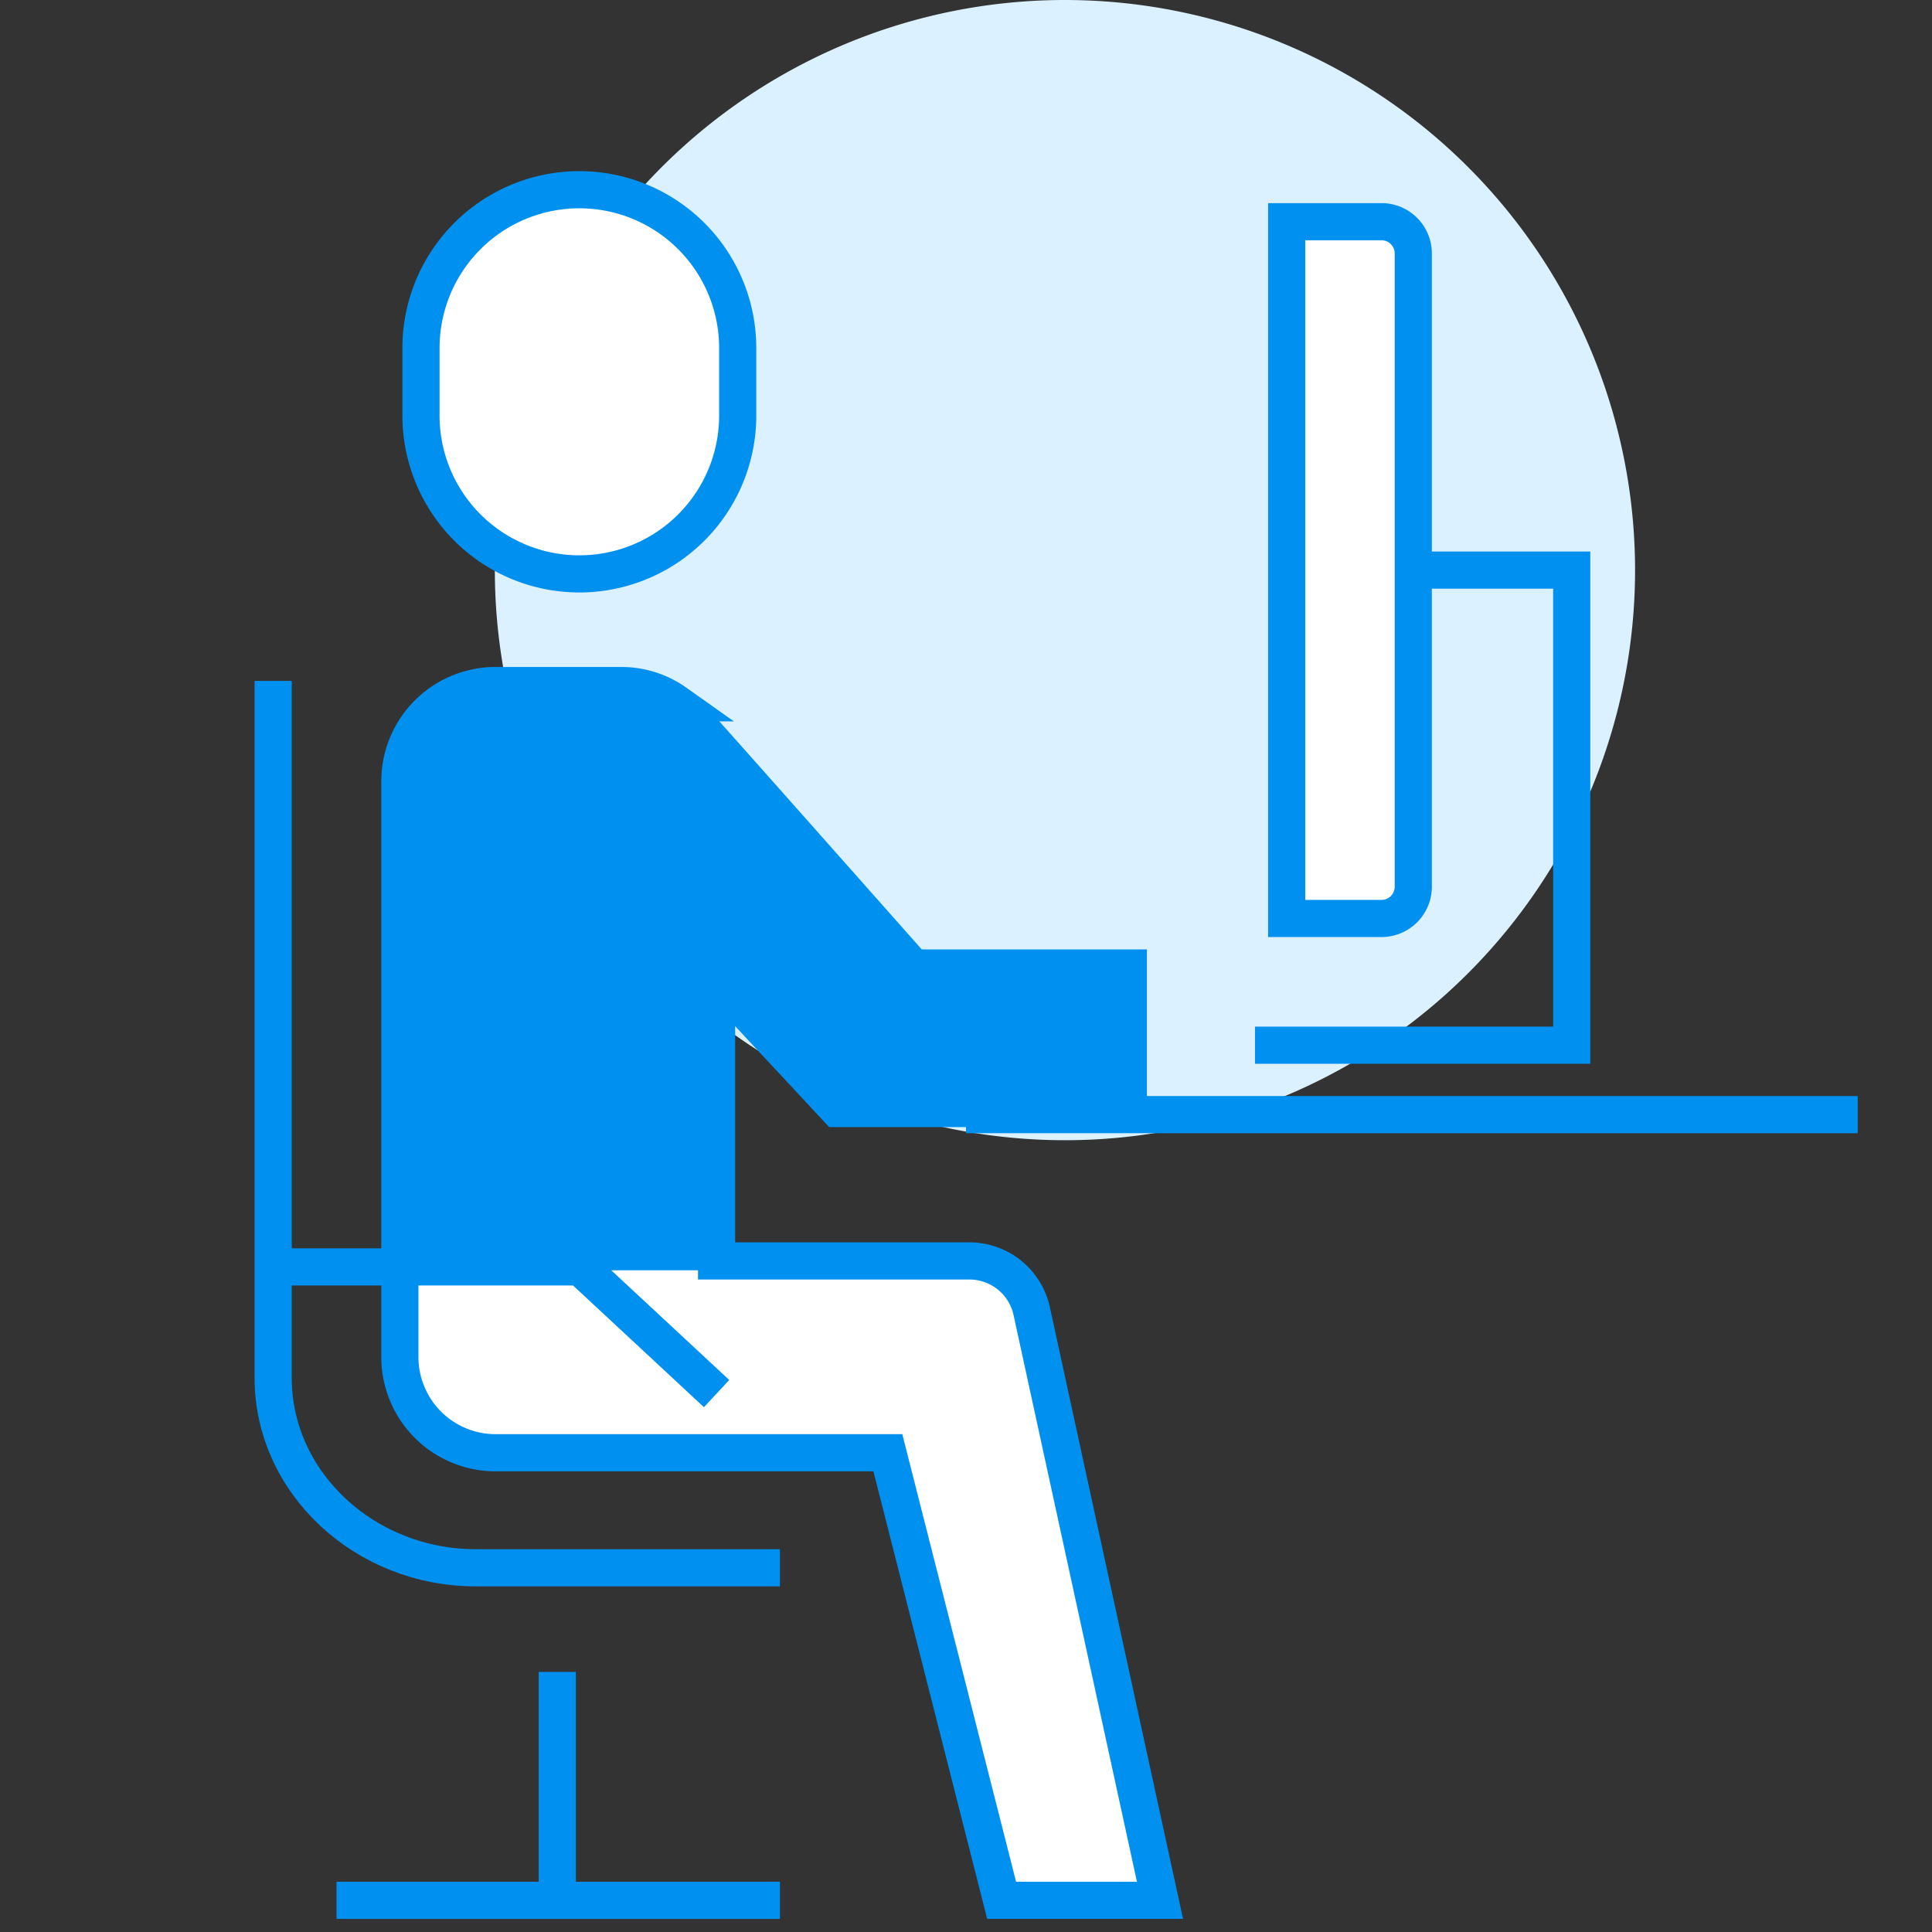
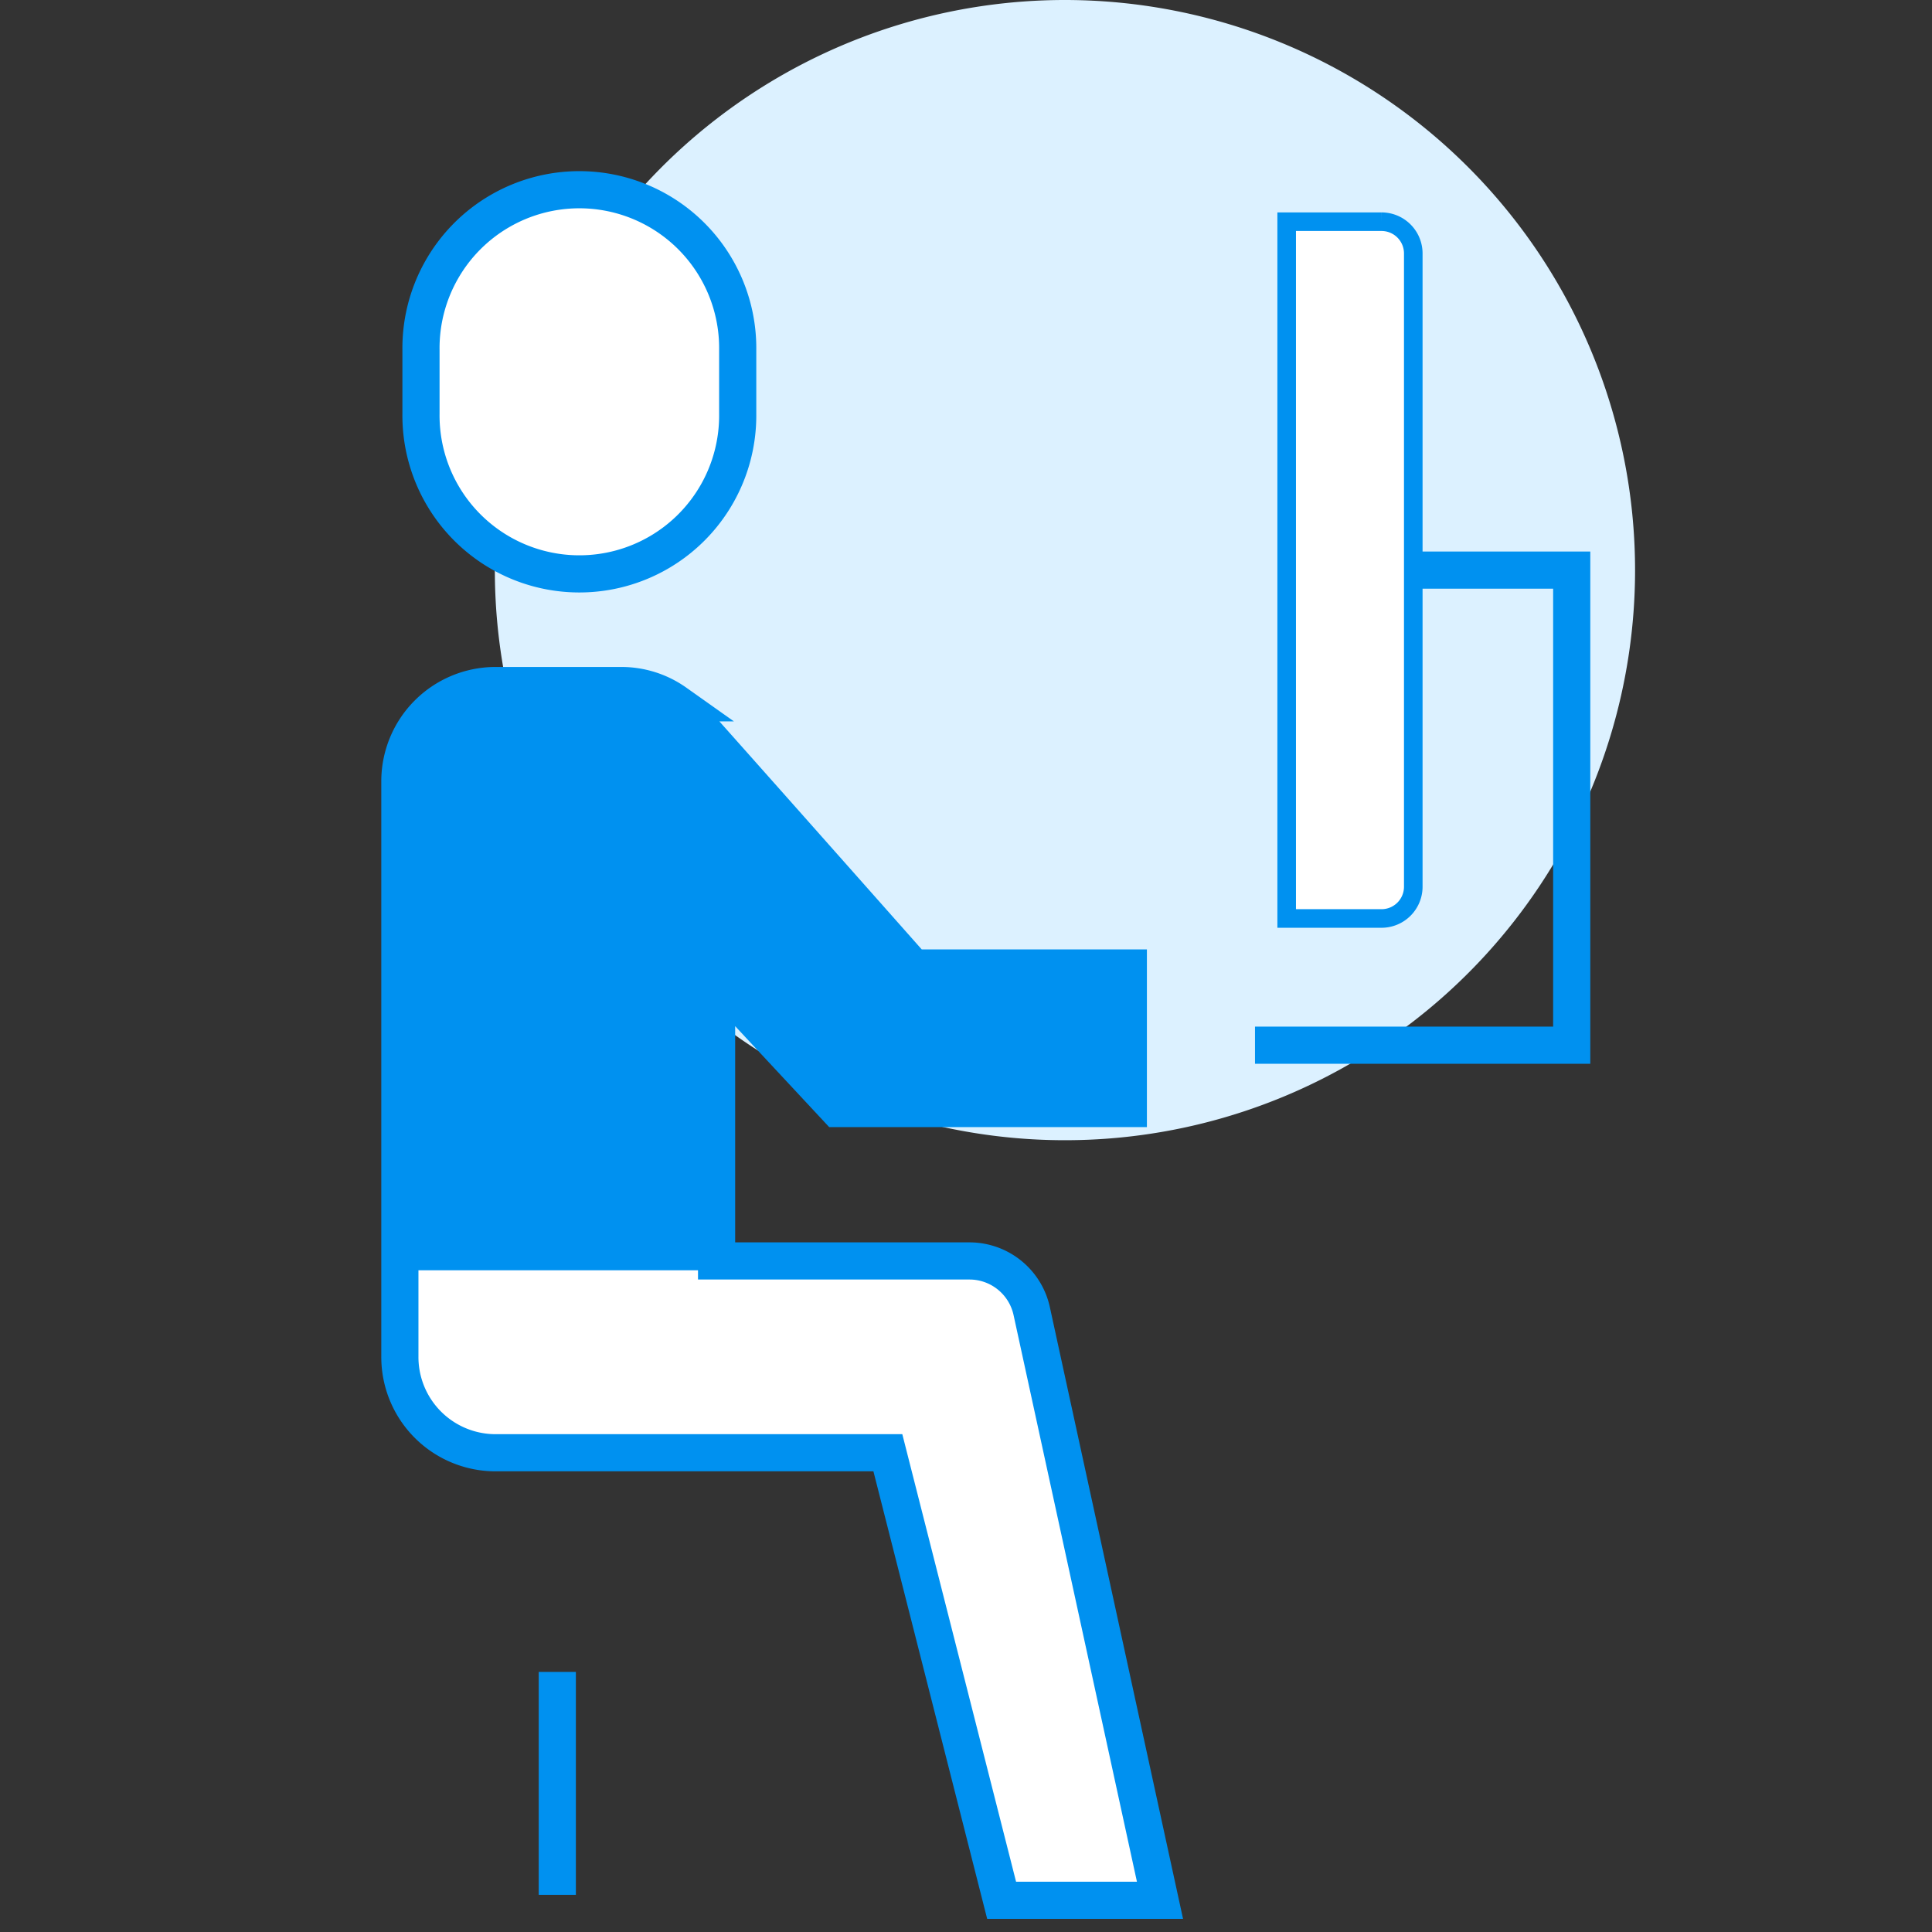
<svg xmlns="http://www.w3.org/2000/svg" width="104" height="104" viewBox="0 0 104 104">
  <rect x="0" y="0" width="104" height="104" fill="#333333" stroke="none" />
  <defs>
    <clipPath id="igpx4upb6a">
      <path data-name="사각형 66286" transform="translate(-13)" style="stroke:#0091f0;fill:none" d="M0 0h104v104H0z" />
    </clipPath>
  </defs>
  <g data-name="그룹 62439">
    <g data-name="그룹 62438" style="clip-path:url(#igpx4upb6a)" transform="translate(13)">
      <path data-name="패스 64160" d="M69.377 30.689A30.689 30.689 0 1 1 38.689 0a30.7 30.7 0 0 1 30.688 30.689" transform="translate(5.639)" style="fill:#dcf1ff" />
      <path data-name="패스 64161" d="m22.049 37.44 6.5 6.975h15.664v-7.567H32.642S20.46 23.1 20.3 22.957l-.459-.382a5.035 5.035 0 0 0-2.909-.931h-6.82A5.156 5.156 0 0 0 5 26.808v25.813h17.049z" transform="translate(3.525 15.257)" style="fill:#0091f0;stroke:#0091f0" />
      <path data-name="패스 64162" d="M10.115 50.138h21.153l6.125 24.092h8.525l-6.9-31.691a3.431 3.431 0 0 0-3.333-2.726H5v5.162a5.153 5.153 0 0 0 5.115 5.162" transform="translate(3.525 28.065)" style="fill:#fff;stroke:#0091f0" />
      <path data-name="패스 64163" d="M22.716 18.045a8.525 8.525 0 1 1-17.049 0V14.6a8.525 8.525 0 1 1 17.049 0z" transform="translate(3.995 4.23)" style="fill:#fff;stroke:#0091f0" />
      <path data-name="패스 64164" d="M22.716 18.045a8.525 8.525 0 1 1-17.049 0V14.6a8.525 8.525 0 1 1 17.049 0z" transform="translate(3.995 4.23)" style="stroke-miterlimit:10;stroke-width:2px;stroke:#0091f0;fill:none" />
      <path data-name="패스 64165" d="M28.545 44.414h15.668v-7.565H32.642S20.462 23.1 20.3 22.956l-.459-.382a5.045 5.045 0 0 0-2.909-.929h-6.82A5.154 5.154 0 0 0 5 26.807v30.975a5.153 5.153 0 0 0 5.115 5.162h21.154l6.124 24.092h8.525l-6.9-31.691a3.431 3.431 0 0 0-3.333-2.726H22.049v-15.18z" transform="translate(3.525 15.258)" style="stroke-miterlimit:10;stroke-width:2px;stroke:#0091f0;fill:none" />
      <path data-name="선 7480" transform="translate(21.36 48.186)" style="fill:#fff;stroke:#0091f0" d="m0 0 4.215 4.511" />
      <path data-name="선 7481" transform="translate(21.36 48.186)" style="stroke-miterlimit:10;stroke-width:2px;stroke:#0091f0;fill:none" d="m0 0 4.215 4.511" />
-       <path data-name="패스 64166" d="M28.279 69.238H11.911c-6 0-10.911-4.6-10.911-10.216V21.5" transform="translate(.705 15.156)" style="stroke-miterlimit:10;stroke-width:2px;stroke:#0091f0;fill:none" />
-       <path data-name="패스 64167" d="M3 60h23.869" transform="translate(2.115 42.295)" style="stroke-miterlimit:10;stroke-width:2px;stroke:#0091f0;fill:none" />
      <path data-name="선 7482" transform="translate(17 90)" style="stroke-miterlimit:10;stroke-width:2px;stroke:#0091f0;fill:none" d="M0 0v12" />
-       <path data-name="패스 64168" d="M1 40h16.533l7.336 6.82" transform="translate(.705 28.197)" style="stroke-miterlimit:10;stroke-width:2px;stroke:#0091f0;fill:none" />
-       <path data-name="선 7483" transform="translate(39 60)" style="stroke-miterlimit:10;stroke-width:2px;stroke:#0091f0;fill:none" d="M0 0h48" />
      <path data-name="패스 64169" d="M32 43.574h17.049V18h-8.524" transform="translate(22.557 12.689)" style="stroke-miterlimit:10;stroke-width:2px;stroke:#0091f0;fill:none" />
      <path data-name="패스 64170" d="M38.115 7H33v37.508h5.115a1.71 1.71 0 0 0 1.7-1.7V8.7a1.71 1.71 0 0 0-1.7-1.7" transform="translate(23.262 4.934)" style="fill:#fff;stroke:#0091f0" />
-       <path data-name="패스 64171" d="M38.115 7H33v37.508h5.115a1.71 1.71 0 0 0 1.7-1.7V8.7a1.71 1.71 0 0 0-1.7-1.7z" transform="translate(23.262 4.934)" style="stroke-miterlimit:10;stroke-width:2px;stroke:#0091f0;fill:none" />
    </g>
  </g>
</svg>